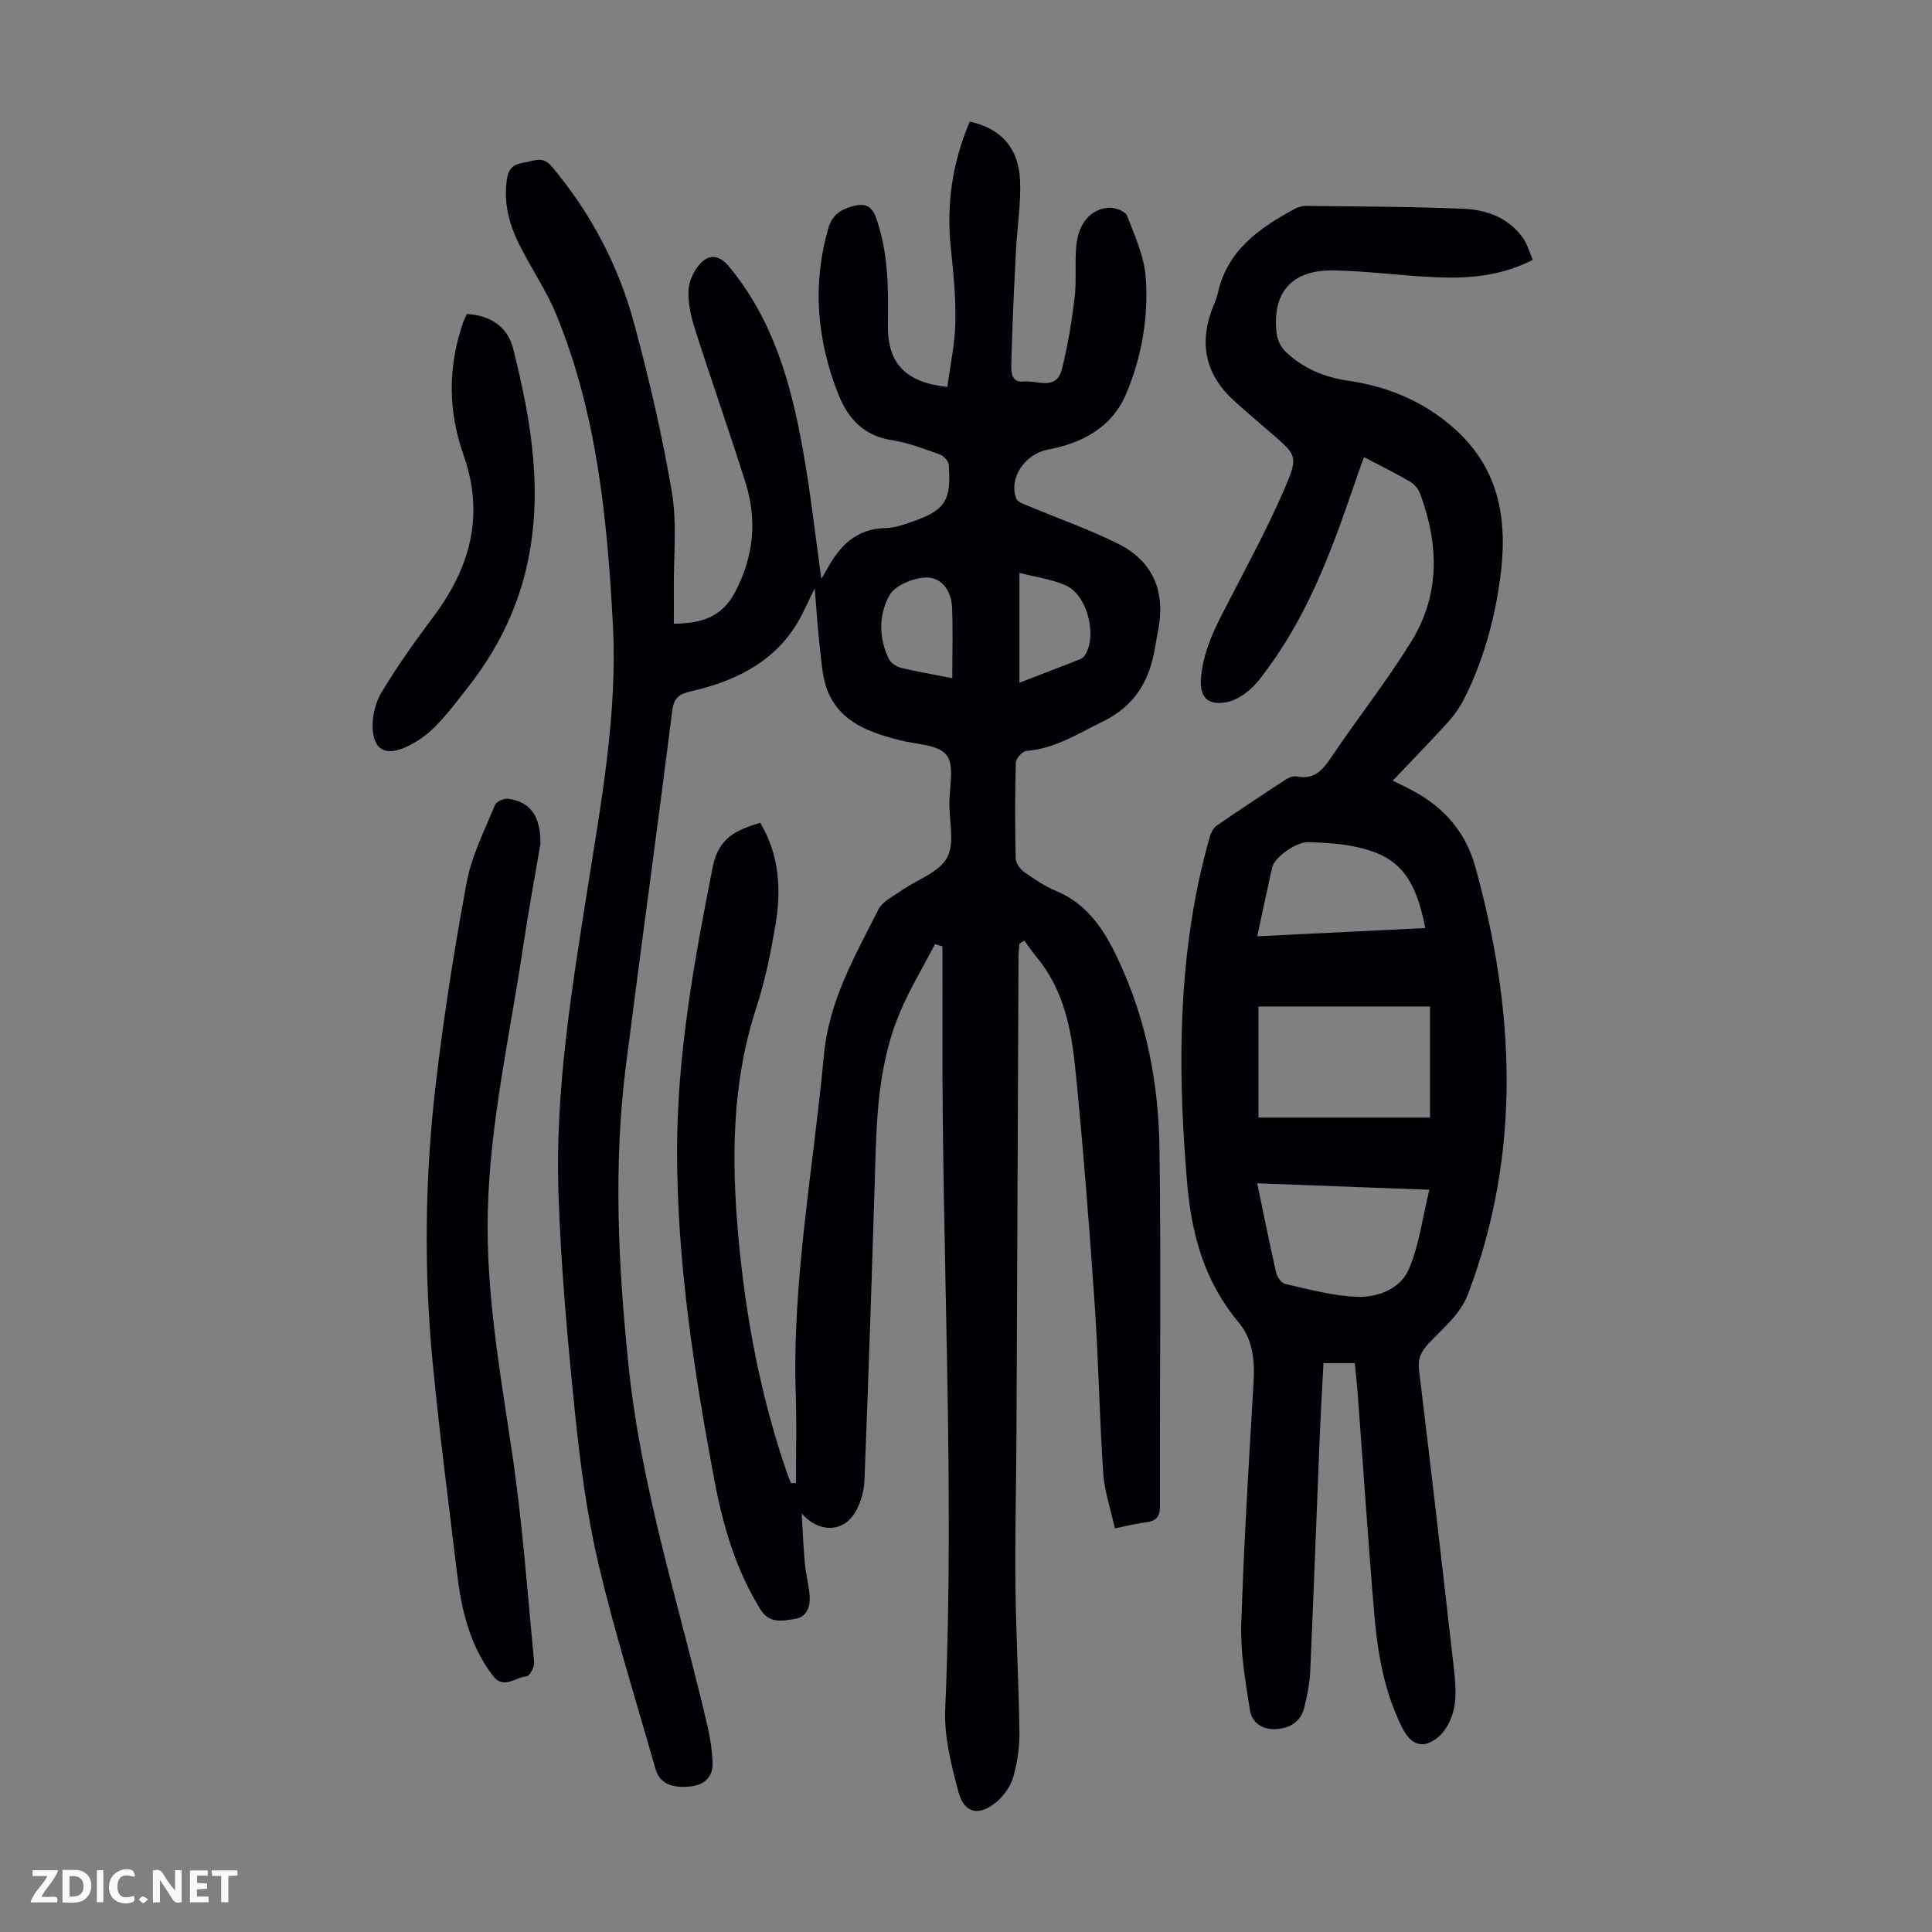
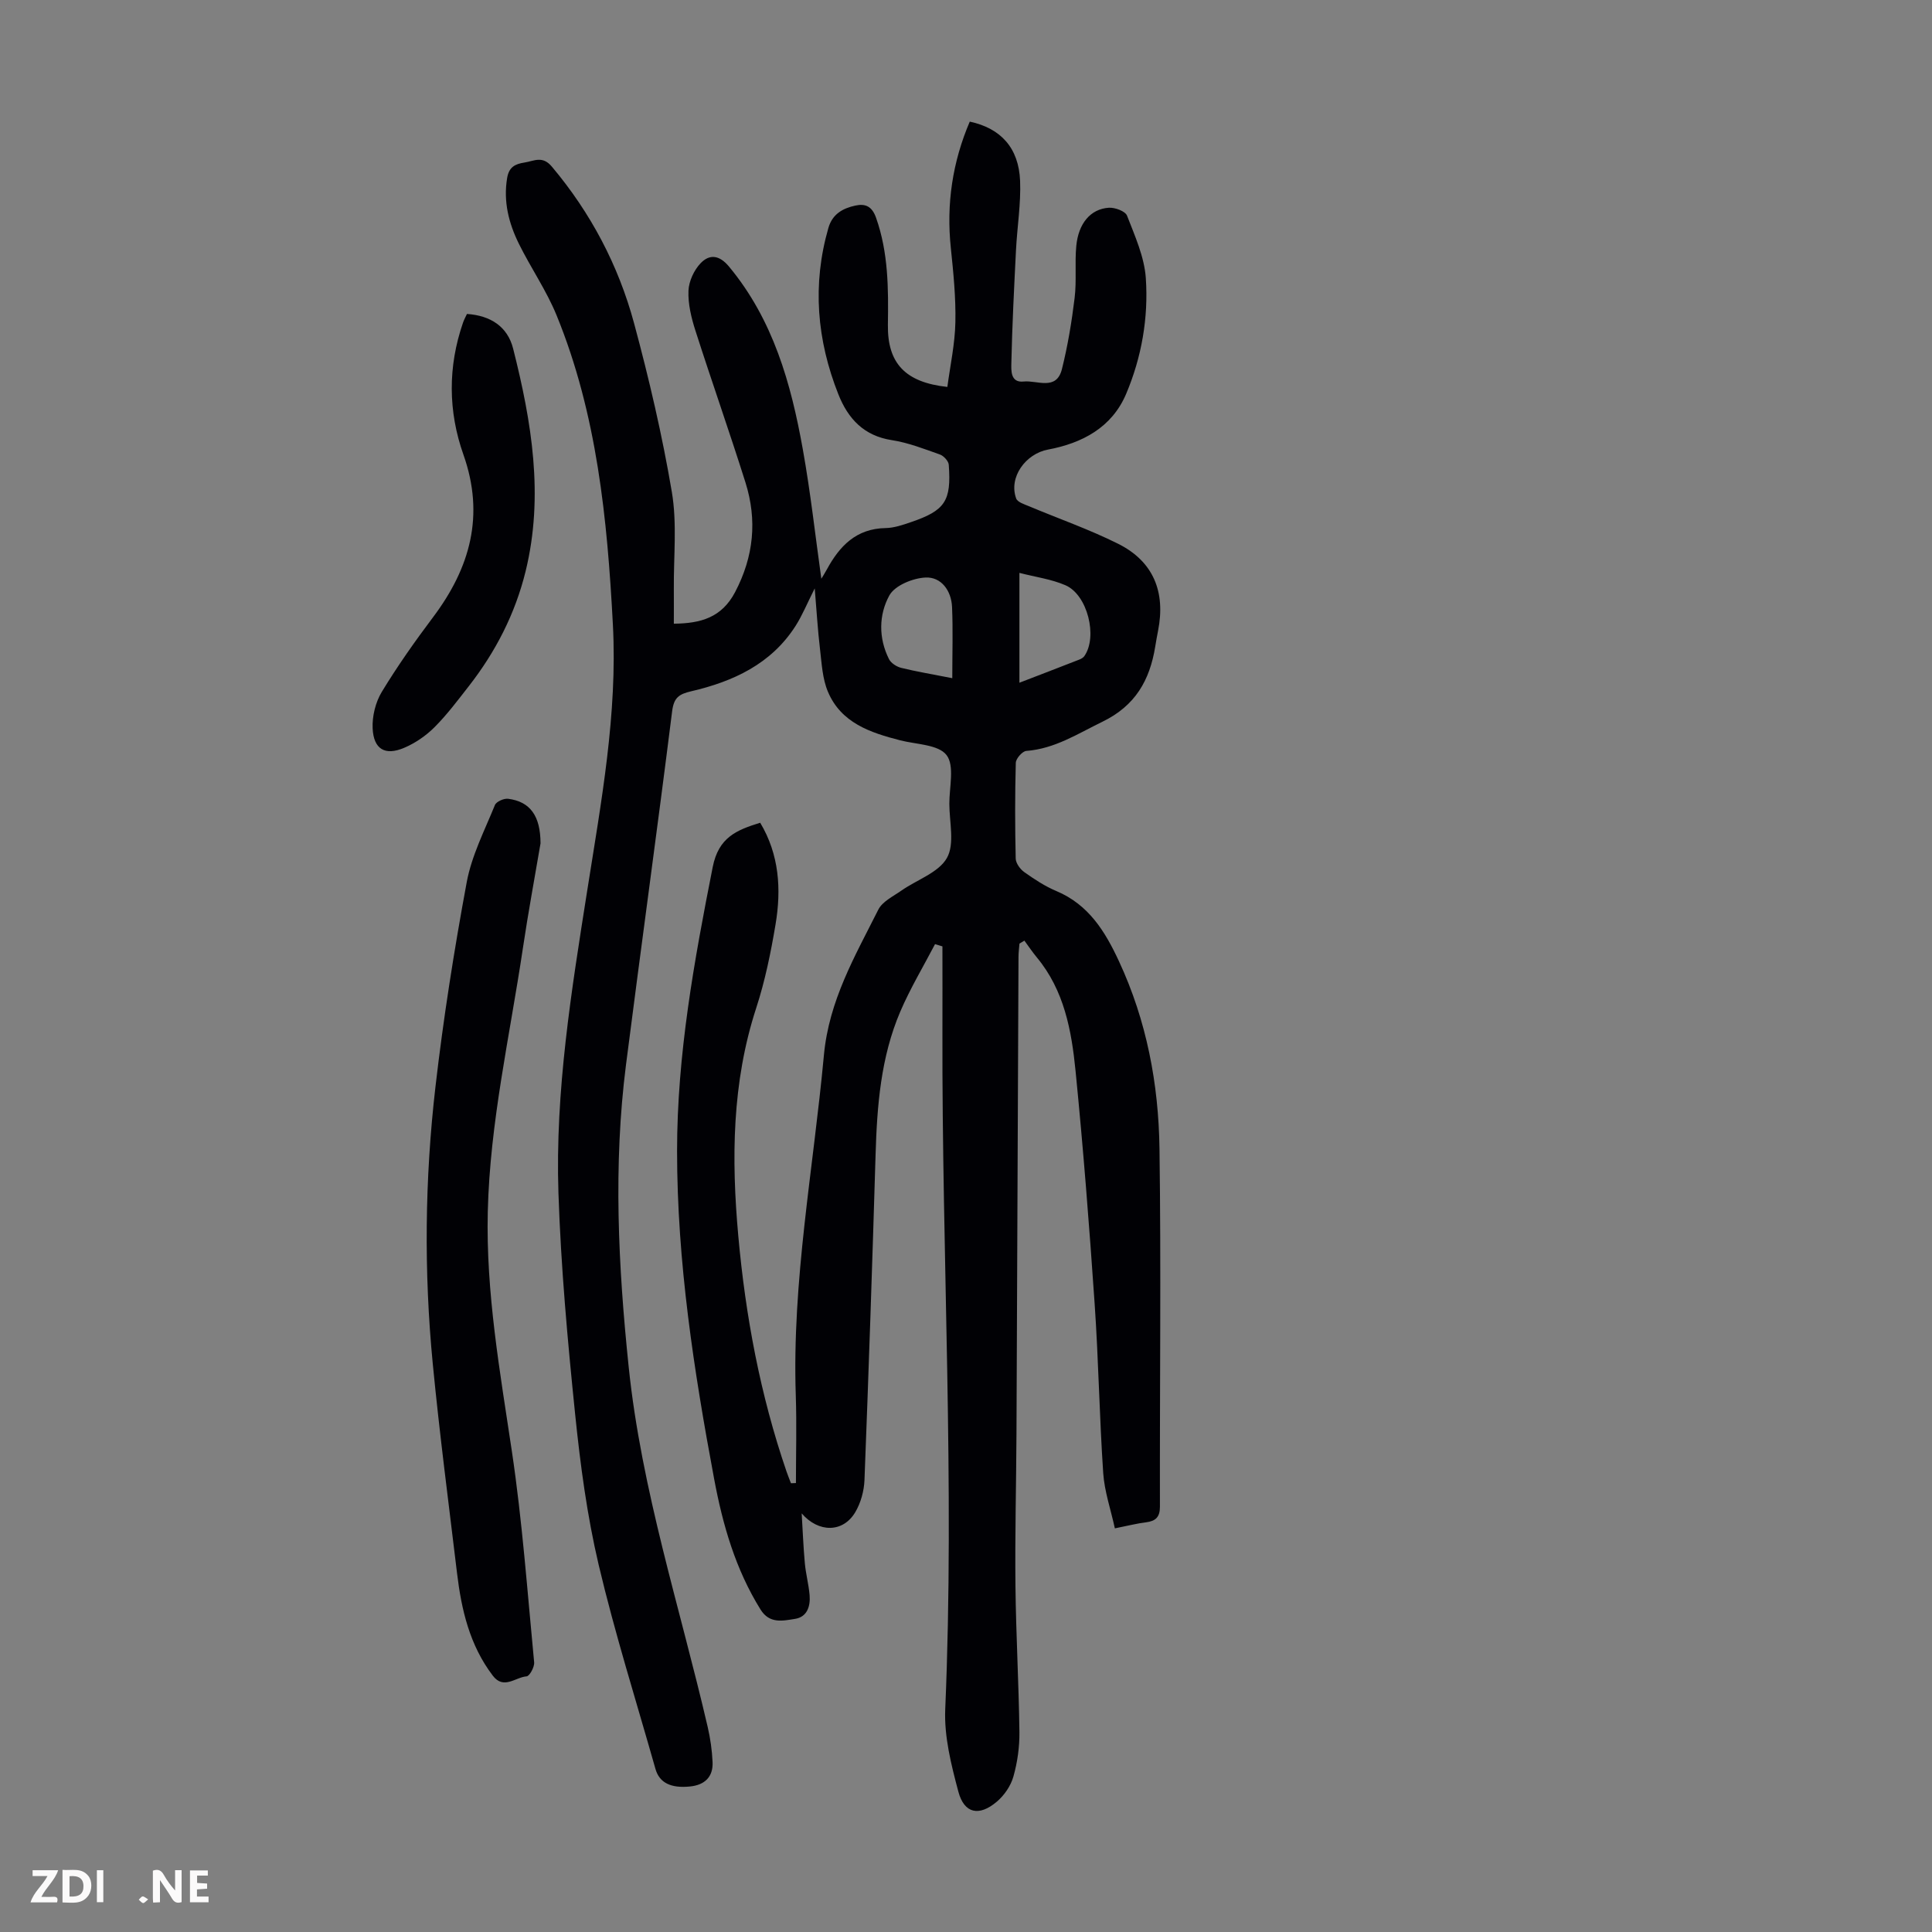
<svg xmlns="http://www.w3.org/2000/svg" enable-background="new 0 0 400 400" viewBox="0 0 400 400">
  <rect x="0" y="0" width="400" height="400" fill="#808080" stroke="none" />
  <g fill="#fbfafa">
    <path d="m37.59 393.81c-.92.31-1.52.05-2-.78-.7-1.2-1.52-2.34-2.47-3.78v4.59c-.55.03-.95.05-1.41.07-.03-.37-.06-.64-.06-.91 0-1.91 0-3.81 0-5.7 1.13-.41 1.77-.03 2.29.91.62 1.11 1.38 2.14 2.31 3.19v-4.2h1.35v6.61z" />
    <path d="m12.94 393.88v-6.75c1.9.19 3.93-.54 5.37 1.29.8 1.01.78 2.88.03 3.97-1.37 1.97-3.4 1.51-5.4 1.49m1.45-1.22c2.04.12 2.92-.58 2.89-2.21-.03-1.51-.98-2.19-2.89-2z" />
    <path d="m11.81 393.87h-5.49c.68-2.18 2.47-3.48 3.51-5.45h-3.08v-1.21h5.29c-.71 2.13-2.44 3.48-3.47 5.51.86 0 1.63.04 2.39-.01.79-.05 1.14.21.85 1.16" />
    <path d="m39.33 393.86v-6.61h3.7v1.07h-2.22v1.52c.68.04 1.34.09 2.07.13v1.07c-.72.05-1.38.09-2.1.14v1.48h2.4v1.19h-3.85z" />
-     <path d="m27.71 388.56c-1.15-.3-2.46-.61-3.1.64-.37.73-.41 1.93-.06 2.67.63 1.35 1.99.93 3.17.68.35.94-.01 1.32-.93 1.46-1.62.25-3.05-.27-3.76-1.48-.73-1.24-.6-3.03.31-4.17.88-1.11 2.71-1.7 4-1.16.32.13.44.74.65 1.12-.1.08-.19.16-.28.24" />
-     <path d="m49.15 387.24v1.07c-.59.02-1.17.05-1.87.08v5.44h-1.48v-5.44h-1.85c-.05-.4-.08-.73-.13-1.15z" />
    <path d="m20.06 387.21h1.33v6.62h-1.33z" />
    <path d="m30.68 393.25c-.49.38-.8.79-1.05.76-.32-.05-.6-.45-.9-.7.26-.24.51-.64.8-.67.29-.04.62.3 1.15.61" />
  </g>
  <path d="m230.82 316.43c-.86-3.94-2.15-7.65-2.41-11.42-.79-11.7-.97-23.44-1.78-35.14-1.1-16.07-2.36-32.14-3.95-48.17-.83-8.34-2.35-16.65-8-23.46-.92-1.11-1.73-2.32-2.59-3.49-.34.2-.68.41-1.02.61-.07.92-.2 1.84-.2 2.76-.15 32.9-.27 65.81-.42 98.71-.05 10.52-.33 21.04-.21 31.56.11 10.06.69 20.12.82 30.19.04 3.09-.41 6.28-1.25 9.25-.54 1.92-1.89 3.88-3.42 5.18-3.67 3.12-6.76 2.48-7.97-2.06-1.48-5.55-2.96-11.41-2.72-17.06 2-46.78-.71-93.54-.58-140.3.02-5.88 0-11.77 0-17.65-.51-.16-1.02-.31-1.53-.47-2.43 4.66-5.15 9.18-7.21 14-4.02 9.41-4.8 19.45-5.1 29.57-.67 22.47-1.43 44.95-2.3 67.41-.09 2.25-.77 4.72-1.91 6.64-2.55 4.29-7.63 4.26-11.09.24.21 3.43.34 6.87.65 10.29.2 2.22.8 4.41.99 6.63.19 2.29-.49 4.52-3.01 4.92-2.52.39-5.28 1.09-7.16-1.95-5.17-8.32-7.81-17.48-9.59-27-4.2-22.45-7.68-44.98-7.68-67.91 0-19.92 3.53-39.35 7.38-58.8 1.22-6.17 4.96-7.66 9.83-9.17 3.94 6.57 4.4 13.76 3.18 21.04-.98 5.83-2.17 11.69-4 17.3-5.04 15.46-5.15 31.24-3.72 47.15 1.5 16.64 4.55 32.98 9.99 48.83.28.82.61 1.62.92 2.43.34-.01.69-.02 1.03-.04 0-6.04.17-12.08-.03-18.11-.81-23.73 3.65-47 5.82-70.47 1.05-11.34 6.44-20.52 11.26-30.13.85-1.7 3.1-2.77 4.81-3.97 3.2-2.24 7.68-3.7 9.4-6.74 1.64-2.9.51-7.41.5-11.21-.01-3.45 1.12-7.88-.58-10.09-1.68-2.19-6.25-2.2-9.58-3.05-6.2-1.59-12.24-3.6-14.97-10.05-1.14-2.68-1.29-5.82-1.64-8.78-.47-3.93-.7-7.88-1.1-12.63-1.58 3.12-2.57 5.59-3.98 7.79-5.04 7.87-12.9 11.49-21.59 13.51-2.53.59-3.59 1.3-3.95 4.12-3.06 24.41-6.43 48.77-9.55 73.17-2.66 20.87-1.62 41.65.55 62.57 2.65 25.56 10.61 49.78 16.36 74.57.55 2.38.9 4.83 1.01 7.27.14 3.08-1.64 4.74-4.65 5.05-3.99.41-6.36-.77-7.17-3.62-3.99-14.08-8.41-28.06-11.77-42.3-2.4-10.19-3.79-20.68-4.86-31.12-1.56-15.23-2.95-30.52-3.46-45.82-.7-21.1 2.69-41.9 5.97-62.7 2.87-18.22 6.28-36.51 5.3-55.02-1.15-21.77-3.28-43.53-11.66-64.02-2.1-5.14-5.33-9.8-7.8-14.8-2.1-4.26-3.25-8.75-2.43-13.63.38-2.26 1.64-2.89 3.59-3.19 1.99-.31 3.71-1.48 5.66.84 8.06 9.58 13.78 20.43 17.02 32.41 3.11 11.53 5.84 23.21 7.83 34.97 1.1 6.54.35 13.39.41 20.1.02 2.33 0 4.67 0 7.16 5.56-.06 9.9-1.25 12.68-6.53 3.88-7.39 4.6-14.92 2.15-22.71-3.32-10.54-7.01-20.97-10.38-31.5-.84-2.63-1.53-5.48-1.42-8.2.08-1.97 1.16-4.3 2.55-5.73 1.8-1.85 3.81-1.72 5.85.74 9.14 11.01 12.83 24.18 15.27 37.8 1.61 8.96 2.6 18.02 3.84 26.82.19-.31.69-1.09 1.13-1.9 2.64-4.88 6.1-8.49 12.19-8.59 1.74-.03 3.52-.64 5.21-1.22 7.09-2.41 8.41-4.37 7.85-11.9-.06-.76-1.05-1.83-1.83-2.11-3.26-1.15-6.55-2.45-9.94-2.97-5.81-.89-9.08-4.44-11.08-9.48-4.46-11.24-5.45-22.72-2.07-34.46.83-2.89 3-4.07 5.59-4.63 2.01-.43 3.41.09 4.27 2.5 2.57 7.25 2.57 14.69 2.46 22.2-.11 7.94 3.59 11.91 12.31 12.85.59-4.43 1.57-8.9 1.66-13.38.11-5.12-.41-10.27-.94-15.38-.96-9.1.34-17.8 3.92-26.17 6.42 1.38 10.14 5.43 10.42 12.26.19 4.76-.61 9.56-.85 14.35-.39 7.79-.79 15.58-.96 23.38-.03 1.54-.19 4.11 2.54 3.82 2.79-.3 6.79 1.99 7.93-2.57 1.21-4.84 2.03-9.8 2.63-14.75.43-3.54.01-7.17.34-10.72.44-4.71 2.97-7.7 6.75-7.94 1.26-.08 3.4.71 3.76 1.64 1.63 4.21 3.59 8.54 3.89 12.94.56 8.19-.86 16.35-4.07 23.95-2.95 6.98-9.12 10.22-16.18 11.54-4.6.85-8.21 5.71-6.59 10.13.28.76 1.67 1.19 2.63 1.59 6.16 2.59 12.51 4.8 18.47 7.78 7.33 3.66 9.85 9.99 8.28 17.98-.21 1.1-.42 2.2-.59 3.3-1.13 6.96-4.1 12.25-10.94 15.57-5.13 2.49-9.85 5.59-15.75 6.04-.82.06-2.16 1.59-2.18 2.46-.18 6.6-.17 13.21-.02 19.81.02.97.91 2.2 1.76 2.81 2.09 1.48 4.28 2.93 6.63 3.92 6.71 2.81 10.12 8.36 13 14.57 5.72 12.3 8.19 25.37 8.38 38.74.34 24.72.04 49.44.09 74.17 0 2.17-.9 2.97-2.87 3.23-1.79.21-3.53.66-6.46 1.25zm-19.76-197.82v22.74c4.34-1.67 8.36-3.21 12.37-4.78.4-.15.84-.4 1.07-.73 2.81-4.01.66-12.72-3.93-14.68-2.89-1.25-6.13-1.68-9.51-2.55zm-13.9 21.8c0-5.24.16-10-.05-14.75-.15-3.36-2.22-6.23-5.46-6.09-2.64.11-6.38 1.64-7.52 3.71-2.19 3.98-2.27 8.82-.07 13.19.42.83 1.57 1.56 2.51 1.8 3.13.77 6.31 1.3 10.59 2.14z" fill="#010105" />
-   <path d="m280.49 282.22c-2.34 0-4.23 0-6.48 0-.26 5.16-.57 10.25-.78 15.34-.66 16.21-1.25 32.42-1.97 48.63-.11 2.43-.63 4.88-1.2 7.26-.73 2.99-2.92 4.37-5.9 4.54-2.88.16-4.98-1.37-5.39-4-.9-5.81-1.96-11.72-1.78-17.56.52-16.77 1.57-33.53 2.55-50.28.27-4.53-.16-8.87-3.1-12.37-6.99-8.34-9.73-18.04-10.64-28.69-1.8-21.06-2.02-42 2.42-62.79.63-2.95 1.37-5.88 2.18-8.78.26-.92.72-2.03 1.45-2.54 4.74-3.29 9.56-6.46 14.39-9.6.62-.41 1.54-.78 2.21-.64 3.99.85 5.67-1.73 7.56-4.52 5.32-7.86 11.21-15.35 16.19-23.41 6.01-9.72 5.71-20.19 1.79-30.66-.35-.94-1.17-1.91-2.04-2.42-2.98-1.74-6.09-3.27-9.55-5.1-.5 1.39-.95 2.58-1.36 3.79-4.7 13.77-9.51 27.49-18.17 39.42-1.24 1.72-2.48 3.52-4.05 4.89-1.37 1.2-3.13 2.33-4.87 2.65-3.94.71-5.61-1.02-5.3-5.01.51-6.43 3.69-11.86 6.56-17.43 3.73-7.23 7.6-14.42 10.8-21.89 2.84-6.64 2.47-6.8-2.93-11.46-2.54-2.19-5.1-4.37-7.59-6.62-5.66-5.12-7.23-11.38-4.7-18.52.45-1.26 1.08-2.48 1.36-3.78 1.94-8.85 8.56-13.42 15.82-17.39.75-.41 1.71-.66 2.57-.65 10.84.13 21.7.14 32.53.6 4.76.2 9.27 1.87 12.23 6.02.92 1.29 1.34 2.94 2.04 4.55-6.46 3.31-13.01 3.87-19.6 3.62-7.25-.27-14.48-1.32-21.73-1.43-8.68-.13-12.74 4.69-11.67 13.23.16 1.28.92 2.73 1.86 3.62 3.58 3.4 7.94 5.26 12.85 5.97 8.25 1.2 15.66 4.24 22 9.87 9.72 8.63 11.18 19.61 9.47 31.6-1.21 8.46-3.48 16.63-7.33 24.29-.89 1.76-2.05 3.46-3.38 4.92-3.67 4.05-7.49 7.96-11.45 12.13 1.04.52 1.8.9 2.56 1.27 7.2 3.46 12.34 8.66 14.53 16.58 8.18 29.58 9.6 59-1.45 88.29-1.69 4.47-5.21 7.17-8.22 10.39-1.57 1.68-2.28 3.16-1.98 5.57 2.44 19.98 4.74 39.98 7.01 59.98.35 3.11.81 6.32.35 9.36-.35 2.31-1.56 5.02-3.28 6.49-3.19 2.72-5.75 1.83-7.62-1.94-3.59-7.23-5.01-15.06-5.69-22.99-1.3-15.15-2.29-30.33-3.43-45.5-.14-2.23-.4-4.44-.65-6.9zm-19.94-73.84v23h35.52c0-8.04 0-15.47 0-23-12.13 0-23.73 0-35.52 0zm-.26 36.61c1.37 6.56 2.57 12.56 3.93 18.52.21.9 1.1 2.15 1.88 2.33 4.96 1.09 9.96 2.51 14.99 2.66 4.24.13 8.9-1.7 10.62-5.78 2.12-5.02 2.81-10.63 4.22-16.39-12.03-.45-23.57-.88-35.64-1.34zm.01-51.14c11.94-.59 23.34-1.15 34.79-1.71-2.21-11.32-6.01-15.41-15.91-17.1-2.74-.47-5.55-.6-8.33-.68-2.49-.08-6.96 3.11-7.45 5.21-1.04 4.57-1.99 9.15-3.1 14.28z" fill="#010105" />
  <path d="m111.91 174.61c-1.19 7-2.56 14.36-3.66 21.76-2.7 18.12-6.82 36.03-7.26 54.48-.4 16.79 2.53 33.15 4.99 49.64 2.16 14.47 3.21 29.1 4.61 43.68.09.96-.95 2.85-1.56 2.9-2.3.17-4.75 2.82-7-.14-4.79-6.29-6.5-13.64-7.41-21.26-1.73-14.43-3.62-28.85-5.02-43.32-1.85-19.1-1.65-38.25.55-57.29 1.64-14.2 3.87-28.35 6.48-42.41 1.02-5.5 3.7-10.72 5.84-15.98.29-.71 1.87-1.41 2.74-1.29 4.55.58 6.69 3.54 6.7 9.23z" fill="#010105" />
  <path d="m96.68 65c4.88.33 8.4 2.61 9.56 7.18 3.83 15.16 6.4 30.45 2.59 46.06-2.16 8.82-6.22 16.72-11.79 23.85-2.27 2.91-4.5 5.89-7.1 8.49-1.76 1.76-3.98 3.28-6.27 4.25-3.95 1.68-6.32.3-6.52-4.04-.11-2.51.6-5.41 1.9-7.55 3.24-5.34 6.86-10.47 10.62-15.47 7.68-10.22 10.72-21.07 6.28-33.63-3.18-8.98-3.24-18.21-.09-27.33.21-.61.53-1.19.82-1.81z" fill="#010105" />
</svg>